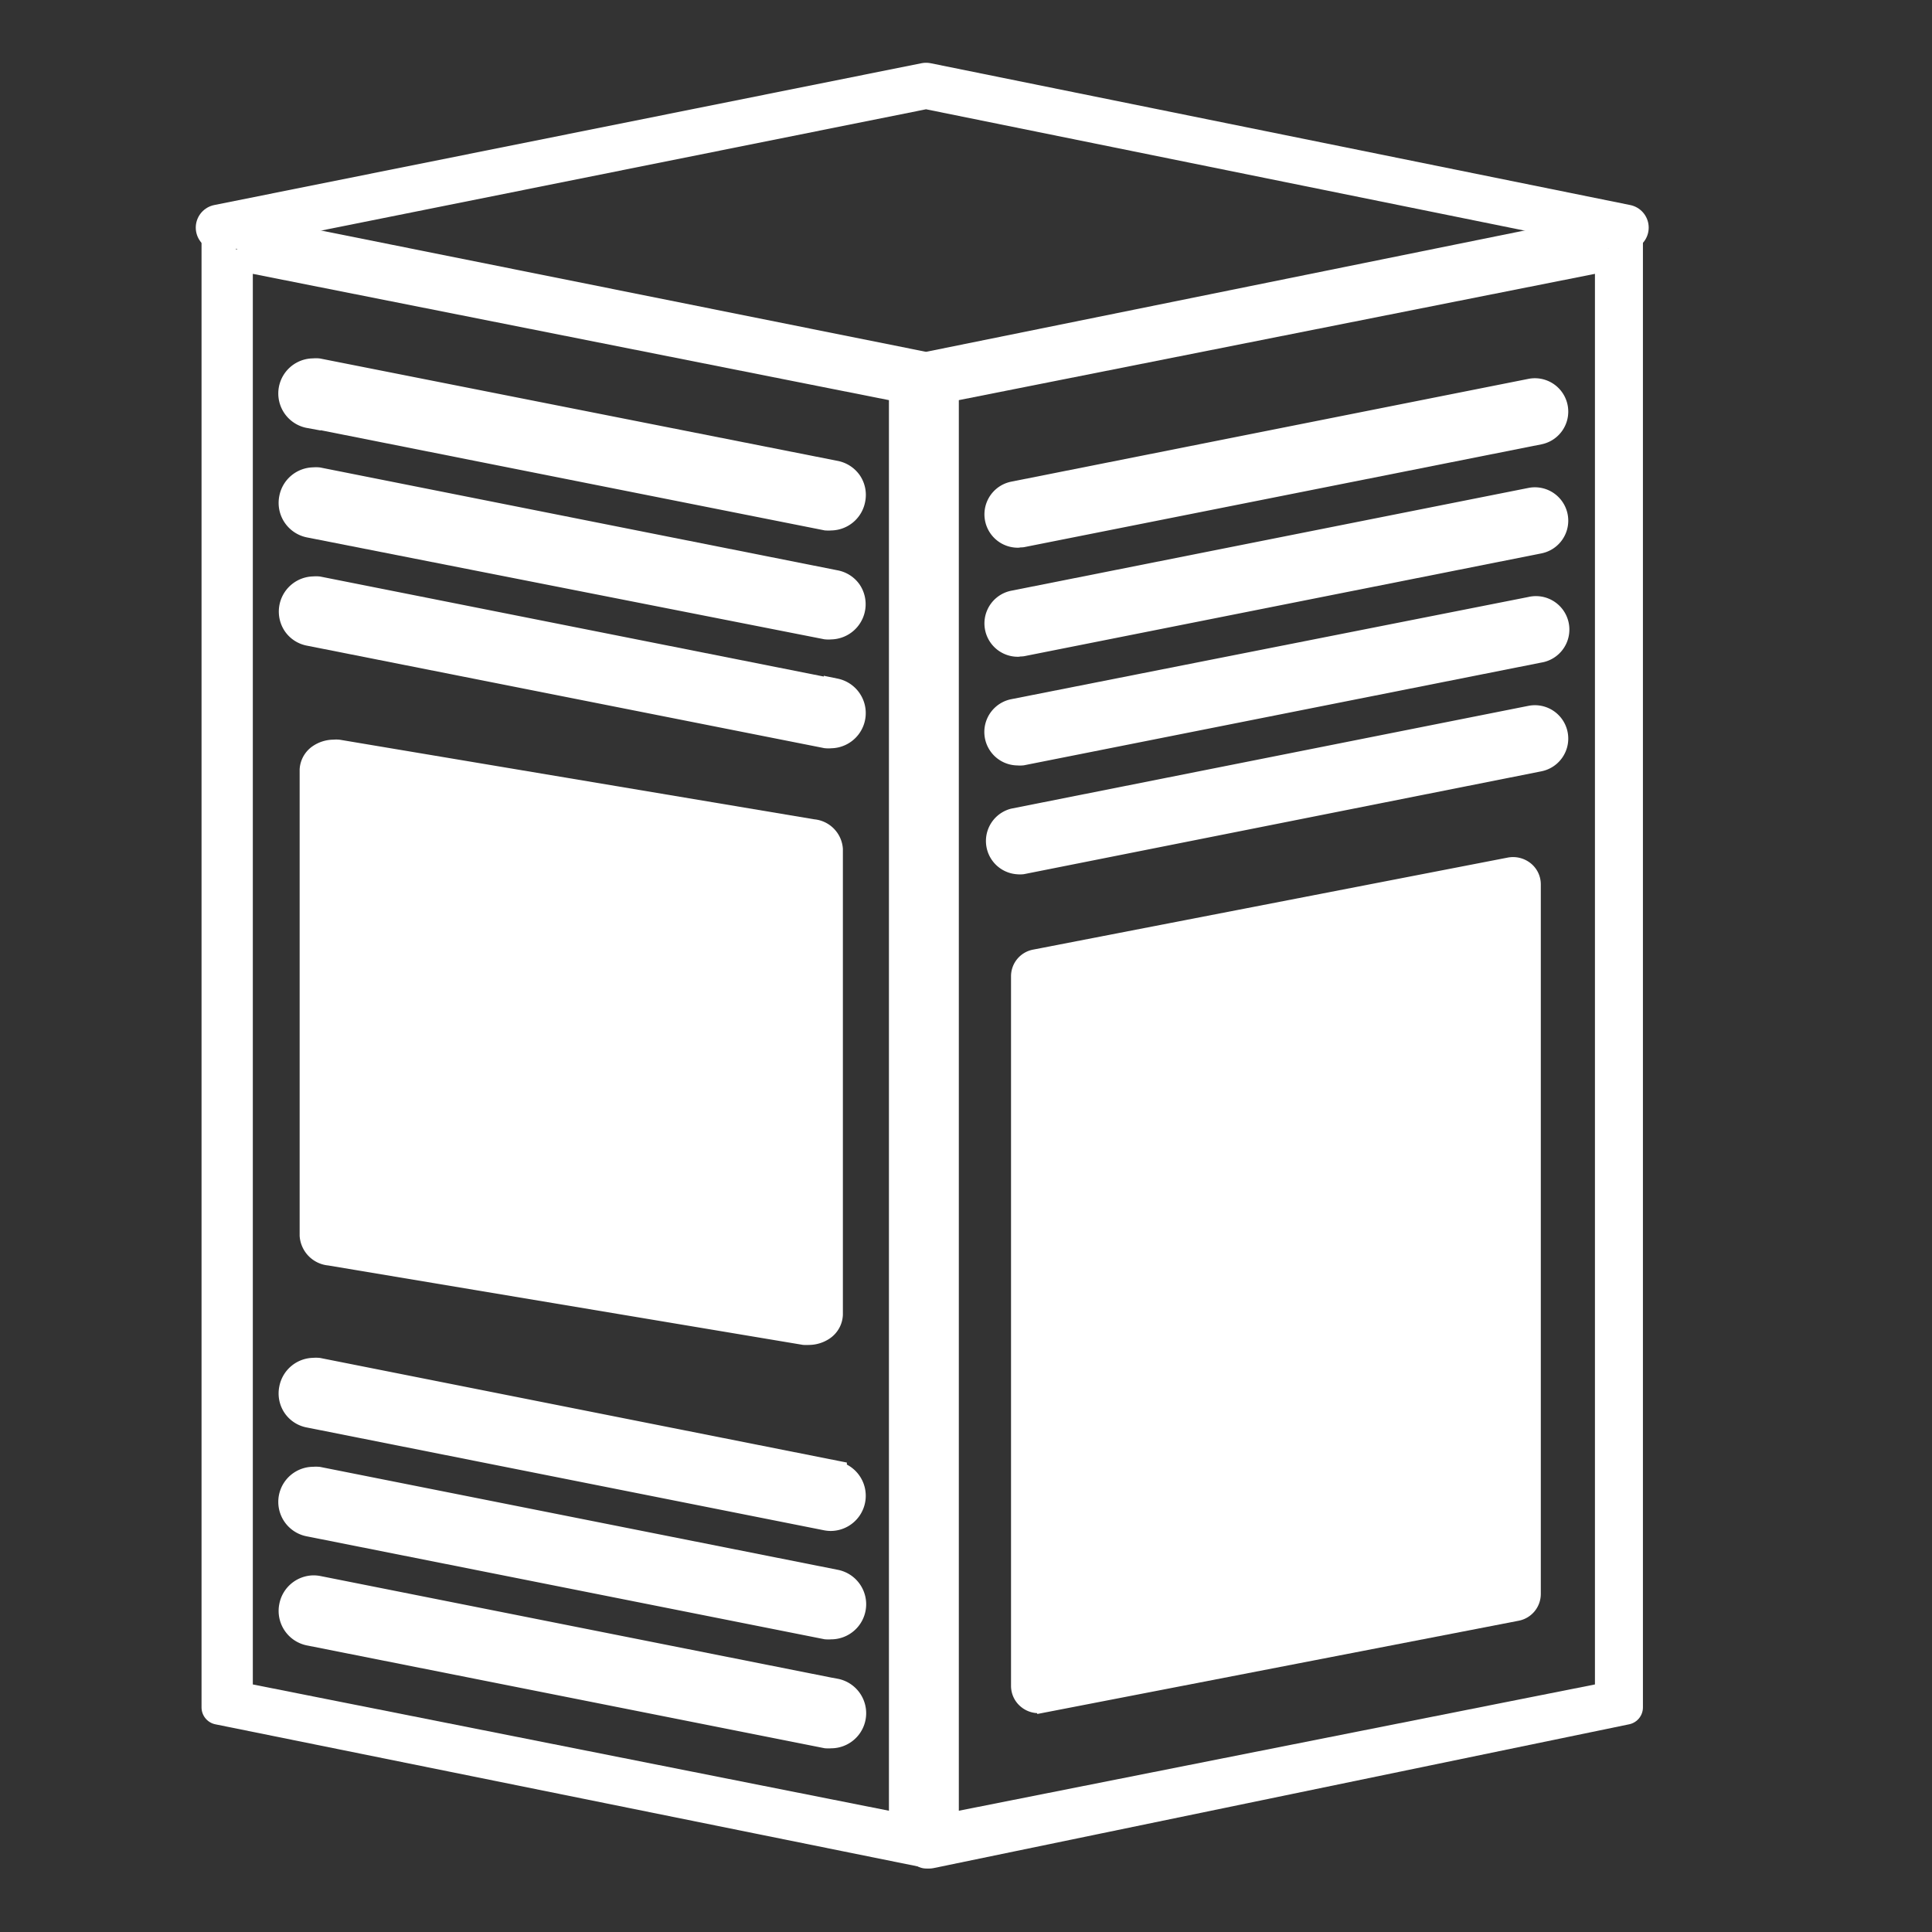
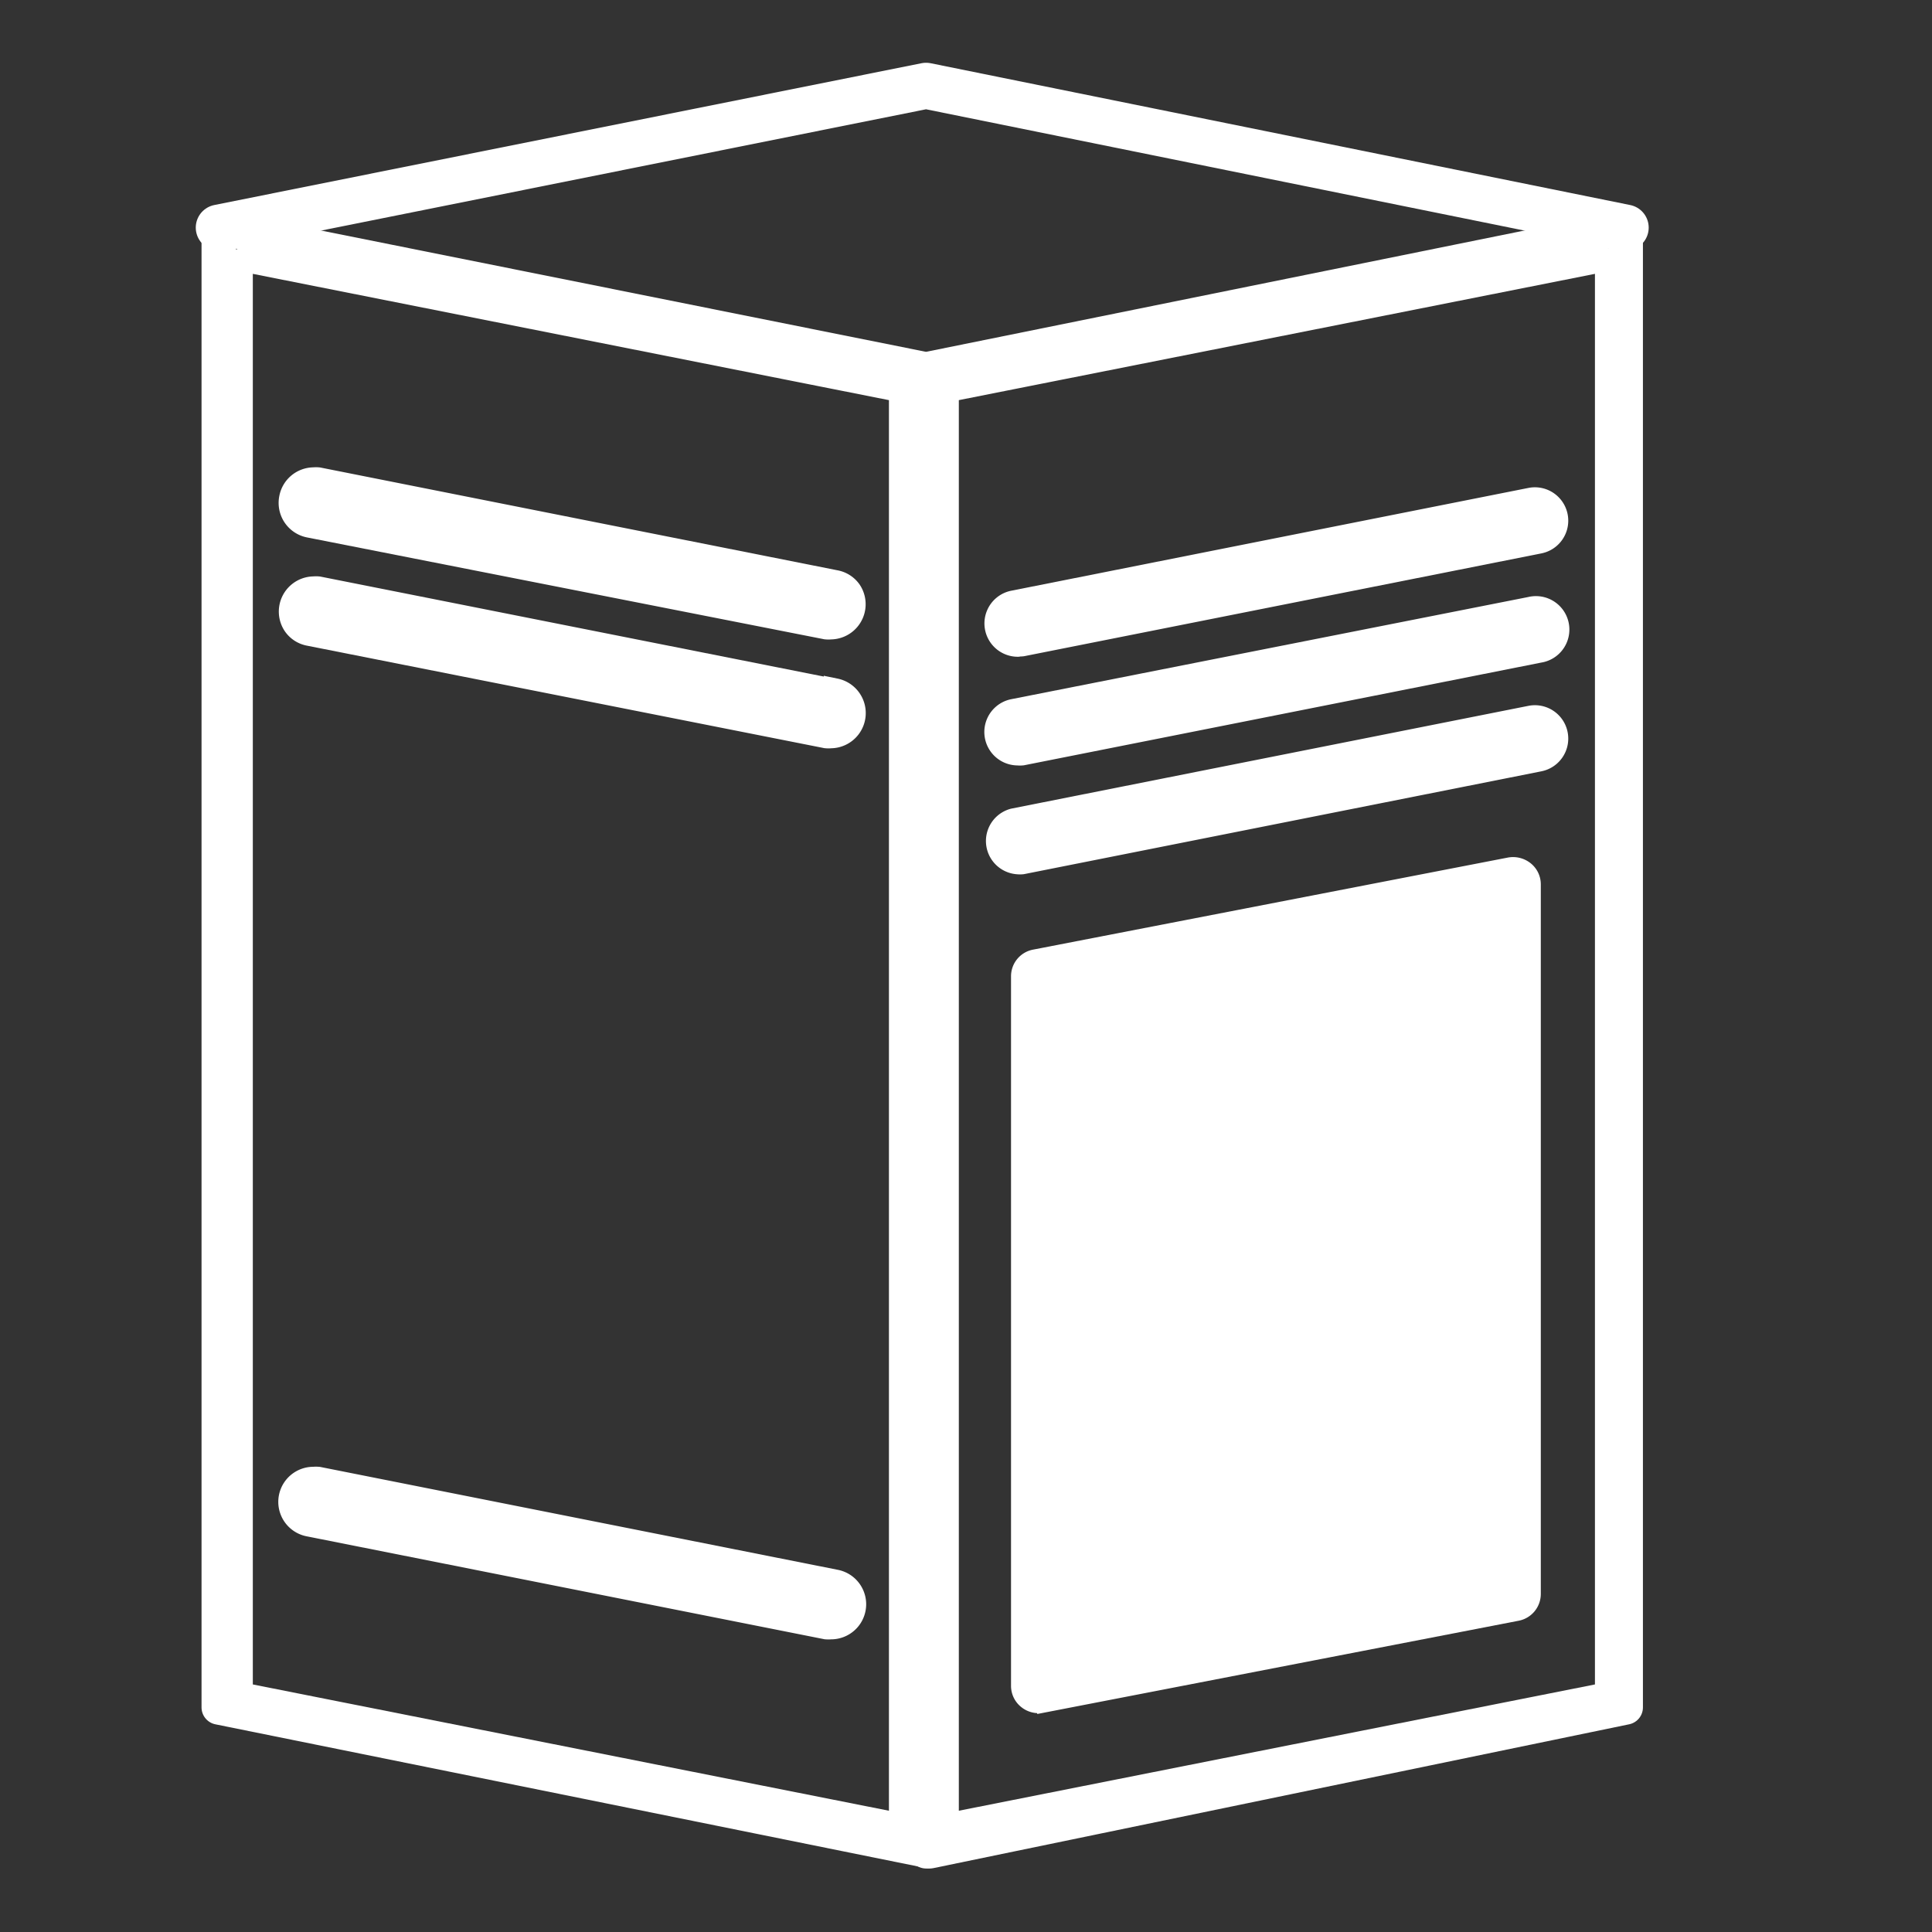
<svg xmlns="http://www.w3.org/2000/svg" id="Raggruppa_93" data-name="Raggruppa 93" viewBox="0 0 199.3 199.3">
  <rect x="0" y="0" width="199.3" height="199.3" fill="#333333" stroke="none" />
  <defs>
    <style>.cls-1,.cls-2,.cls-6,.cls-7{fill:#fff;}.cls-1,.cls-2,.cls-3,.cls-4,.cls-5,.cls-6,.cls-7{stroke:#fff;}.cls-1,.cls-6,.cls-7{stroke-miterlimit:10;}.cls-1{stroke-width:1.19px;}.cls-2,.cls-3,.cls-4,.cls-5{stroke-linecap:round;stroke-linejoin:round;}.cls-2,.cls-3,.cls-6{stroke-width:2.38px;}.cls-3,.cls-4,.cls-5{fill:none;}.cls-4{stroke-width:3.56px;}.cls-5{stroke-width:4.75px;}.cls-7{stroke-width:2.18px;}</style>
  </defs>
  <path class="cls-1" d="M107.15,176.13a2.24,2.24,0,0,1-1.43-.5,2.19,2.19,0,0,1-.83-1.7V100.69a2.2,2.2,0,0,1,1.82-2.15l48.94-9.49a2.32,2.32,0,0,1,1.87.46,2.19,2.19,0,0,1,.83,1.7v73.24a2.22,2.22,0,0,1-1.82,2.16l-48.94,9.48A2.25,2.25,0,0,1,107.15,176.13Z" />
-   <path class="cls-2" d="M105,55.27a2.12,2.12,0,0,0,.44,0l53.33-10.6a2.25,2.25,0,1,0-.87-4.42l-53.33,10.6a2.25,2.25,0,0,0,.43,4.46Z" />
  <path class="cls-2" d="M105,66.52a2.12,2.12,0,0,0,.44,0l53.33-10.6a2.25,2.25,0,1,0-.87-4.42l-53.33,10.6a2.25,2.25,0,0,0,.43,4.46Z" />
  <path class="cls-2" d="M105,77.77a2.12,2.12,0,0,0,.44,0l53.33-10.59a2.26,2.26,0,1,0-.87-4.43L104.52,73.3a2.26,2.26,0,0,0,.43,4.47Z" />
  <path class="cls-2" d="M105,89a2.12,2.12,0,0,0,.44,0l53.33-10.6a2.25,2.25,0,1,0-.87-4.42l-53.33,10.6A2.25,2.25,0,0,0,105,89Z" />
  <path class="cls-3" d="M92.89,188.24l-68-13.5V26.8l68,13.5Zm72.83-13.5-68,13.5V40.3l68-13.5Z" />
  <polygon class="cls-4" points="22.57 23.48 95.53 38.11 167.7 23.48 167.7 176.13 95.92 190.97 22.57 176.13 22.57 23.48 22.57 23.48" />
  <polyline class="cls-5" points="22.57 23.48 22.57 23.48 95.53 8.85 167.7 23.48" />
-   <path class="cls-6" d="M31.89,42.93l53.33,10.6a2.59,2.59,0,0,0,.48,0,2.43,2.43,0,0,0,2.38-2,2.4,2.4,0,0,0-.36-1.82,2.43,2.43,0,0,0-1.55-1L32.84,38.16a2,2,0,0,0-.48,0,2.43,2.43,0,0,0-.47,4.82Z" />
  <path class="cls-6" d="M86.17,60,32.84,49.4a2.61,2.61,0,0,0-.48,0,2.44,2.44,0,0,0-2.38,2,2.44,2.44,0,0,0,1.91,2.87L85.22,64.77a2.61,2.61,0,0,0,.48,0,2.44,2.44,0,0,0,2-3.79A2.38,2.38,0,0,0,86.17,60Z" />
  <path class="cls-6" d="M86.17,71.24,32.84,60.65a2.61,2.61,0,0,0-.48,0,2.44,2.44,0,0,0-2,3.79,2.38,2.38,0,0,0,1.55,1L85.22,76a2.61,2.61,0,0,0,.48,0,2.44,2.44,0,0,0,.47-4.83Z" />
-   <path class="cls-6" d="M86.17,151.85,32.84,141.26a2.61,2.61,0,0,0-.48,0,2.44,2.44,0,0,0-2.38,2,2.41,2.41,0,0,0,.36,1.83,2.38,2.38,0,0,0,1.55,1l53.33,10.6a2.61,2.61,0,0,0,.48.05,2.44,2.44,0,0,0,.47-4.83Z" />
  <path class="cls-6" d="M86.17,163.1,32.84,152.5a2.59,2.59,0,0,0-.48,0,2.43,2.43,0,0,0-.47,4.82l53.33,10.6a2.59,2.59,0,0,0,.48,0,2.43,2.43,0,0,0,.47-4.82Z" />
-   <path class="cls-6" d="M86.17,174.35l-53.33-10.6a2.61,2.61,0,0,0-.48-.05,2.44,2.44,0,0,0-2.38,2,2.44,2.44,0,0,0,1.91,2.87l53.33,10.59a2.61,2.61,0,0,0,.48,0,2.43,2.43,0,0,0,.47-4.82Z" />
-   <path class="cls-7" d="M34,129.46l48.95,8.19a3.57,3.57,0,0,0,.47,0,2.78,2.78,0,0,0,1.55-.47,2,2,0,0,0,.89-1.58v-48a2.18,2.18,0,0,0-2-2L34.91,77.39a2.42,2.42,0,0,0-.47,0,2.78,2.78,0,0,0-1.55.47A2,2,0,0,0,32,79.4v48.05A2.18,2.18,0,0,0,34,129.46Z" />
  <line class="cls-4" x1="95.53" y1="38.11" x2="95.53" y2="190.97" />
</svg>